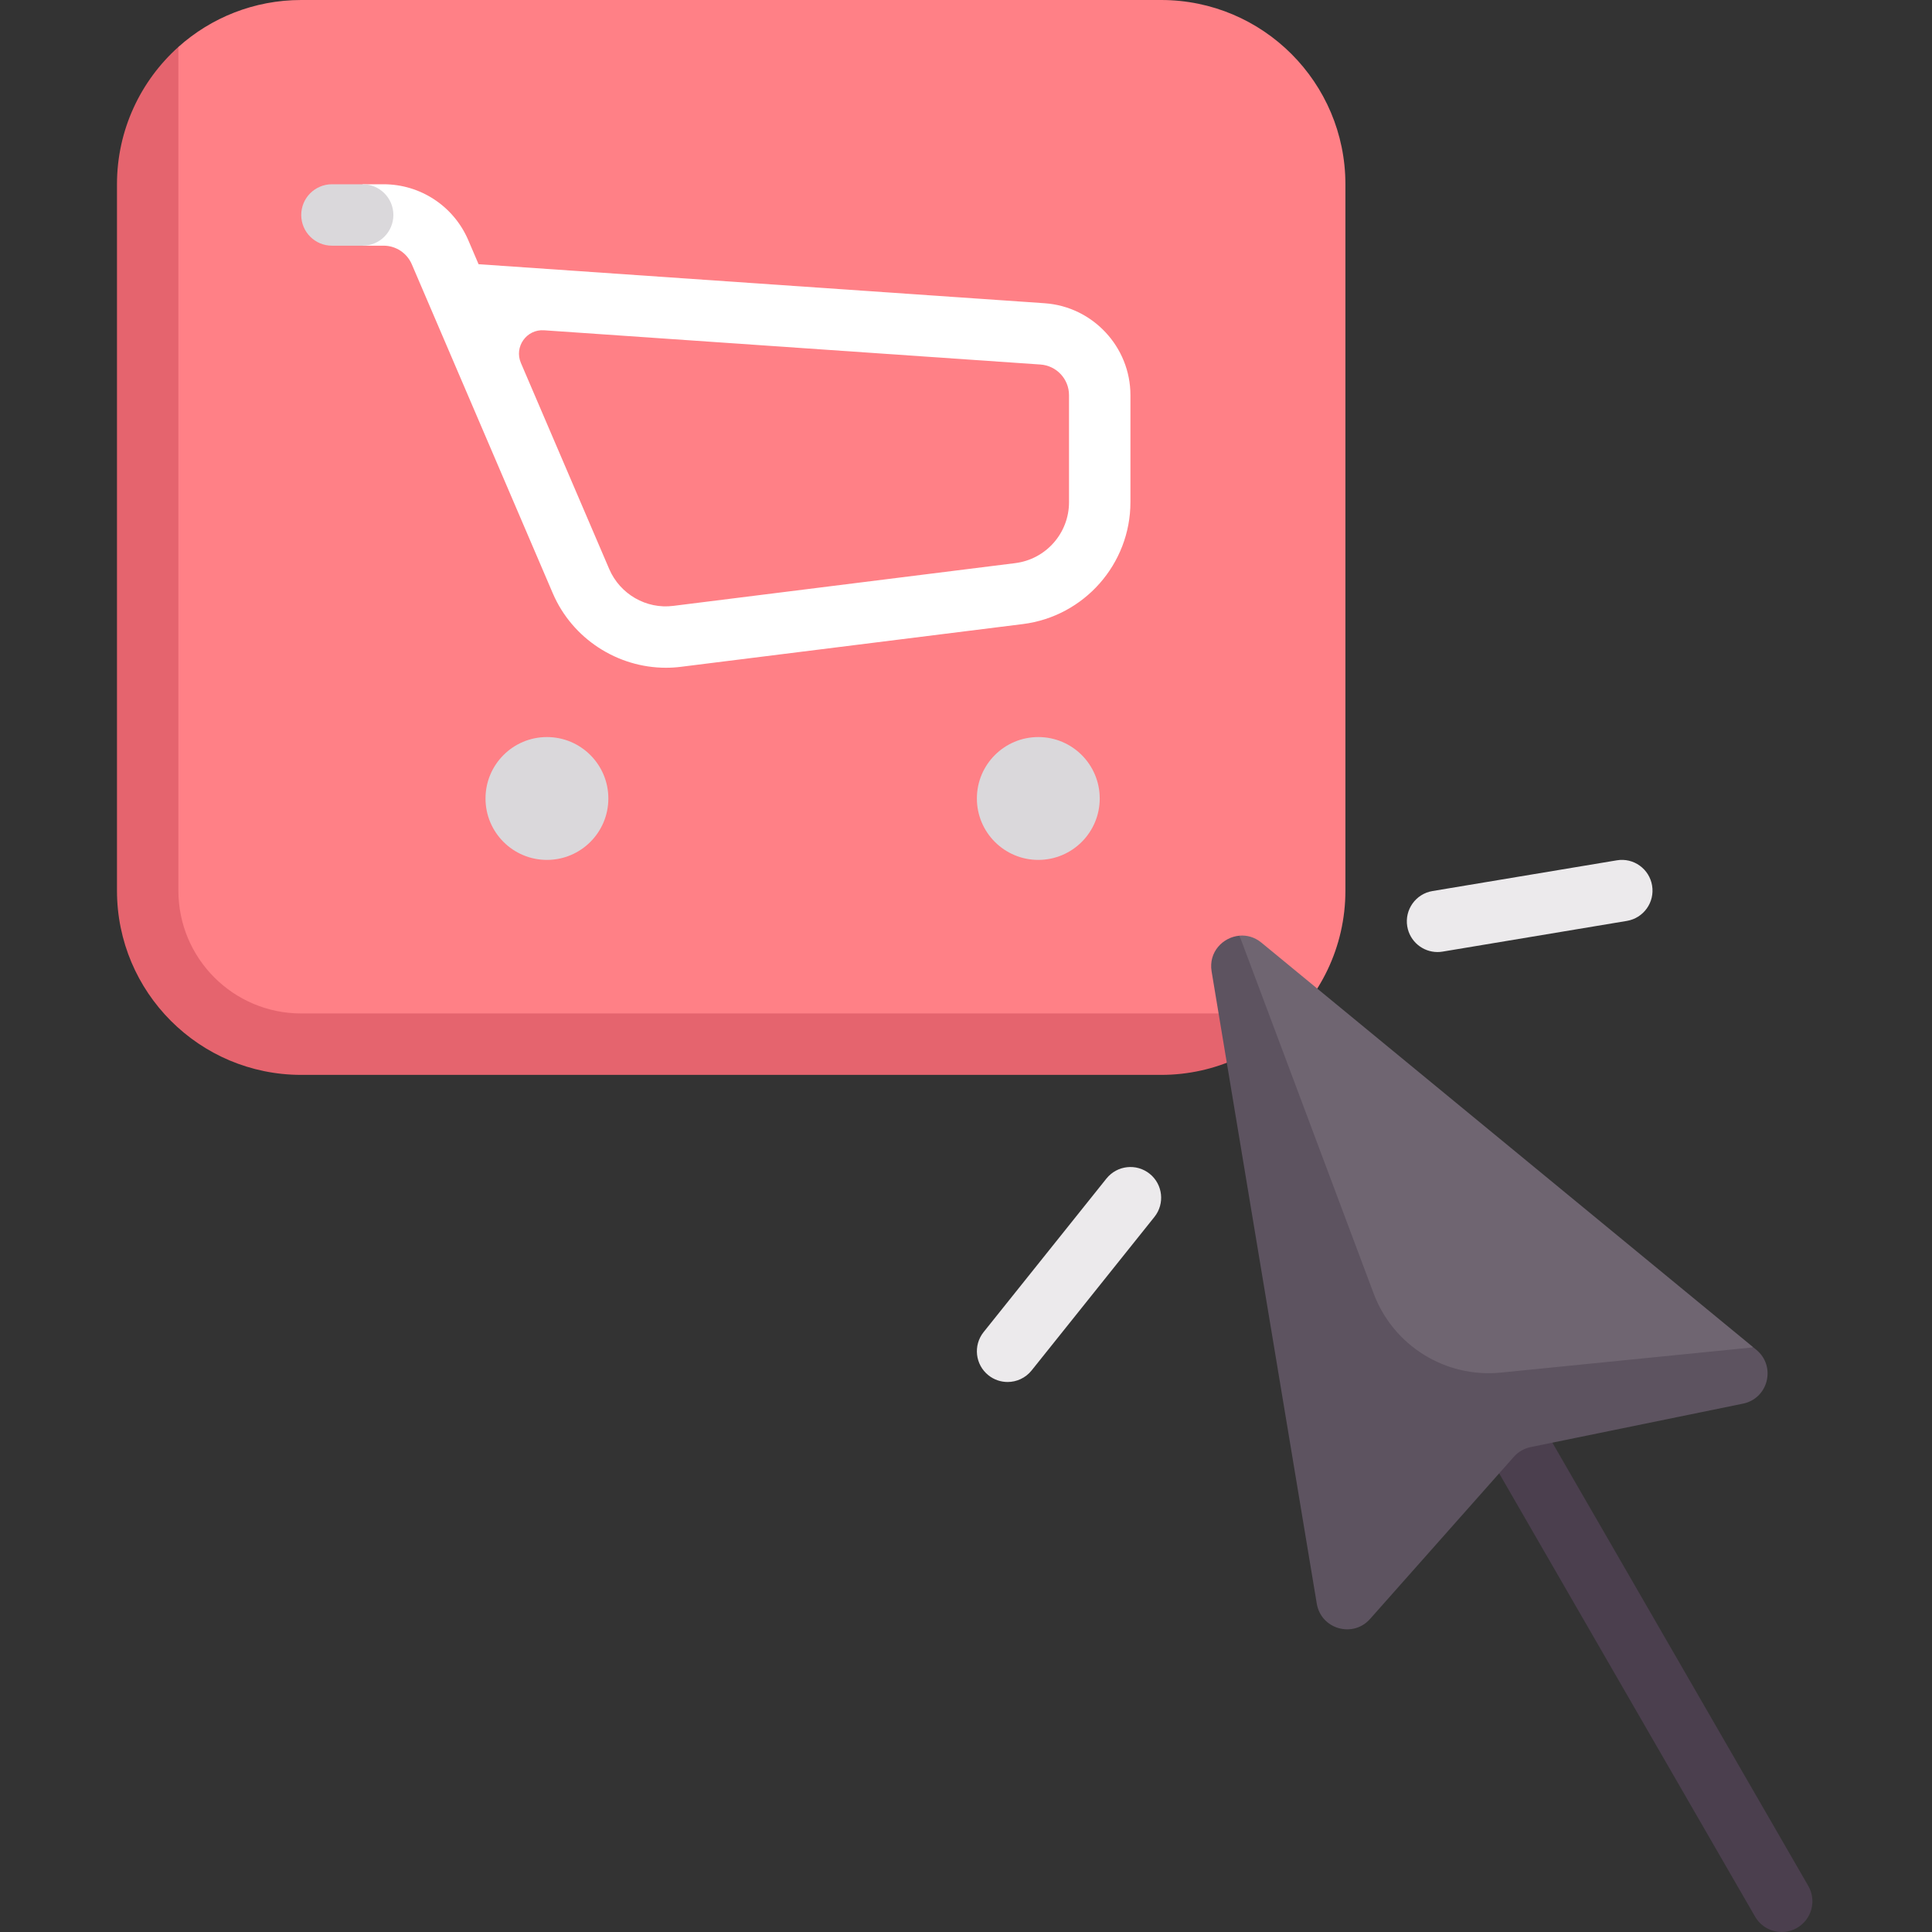
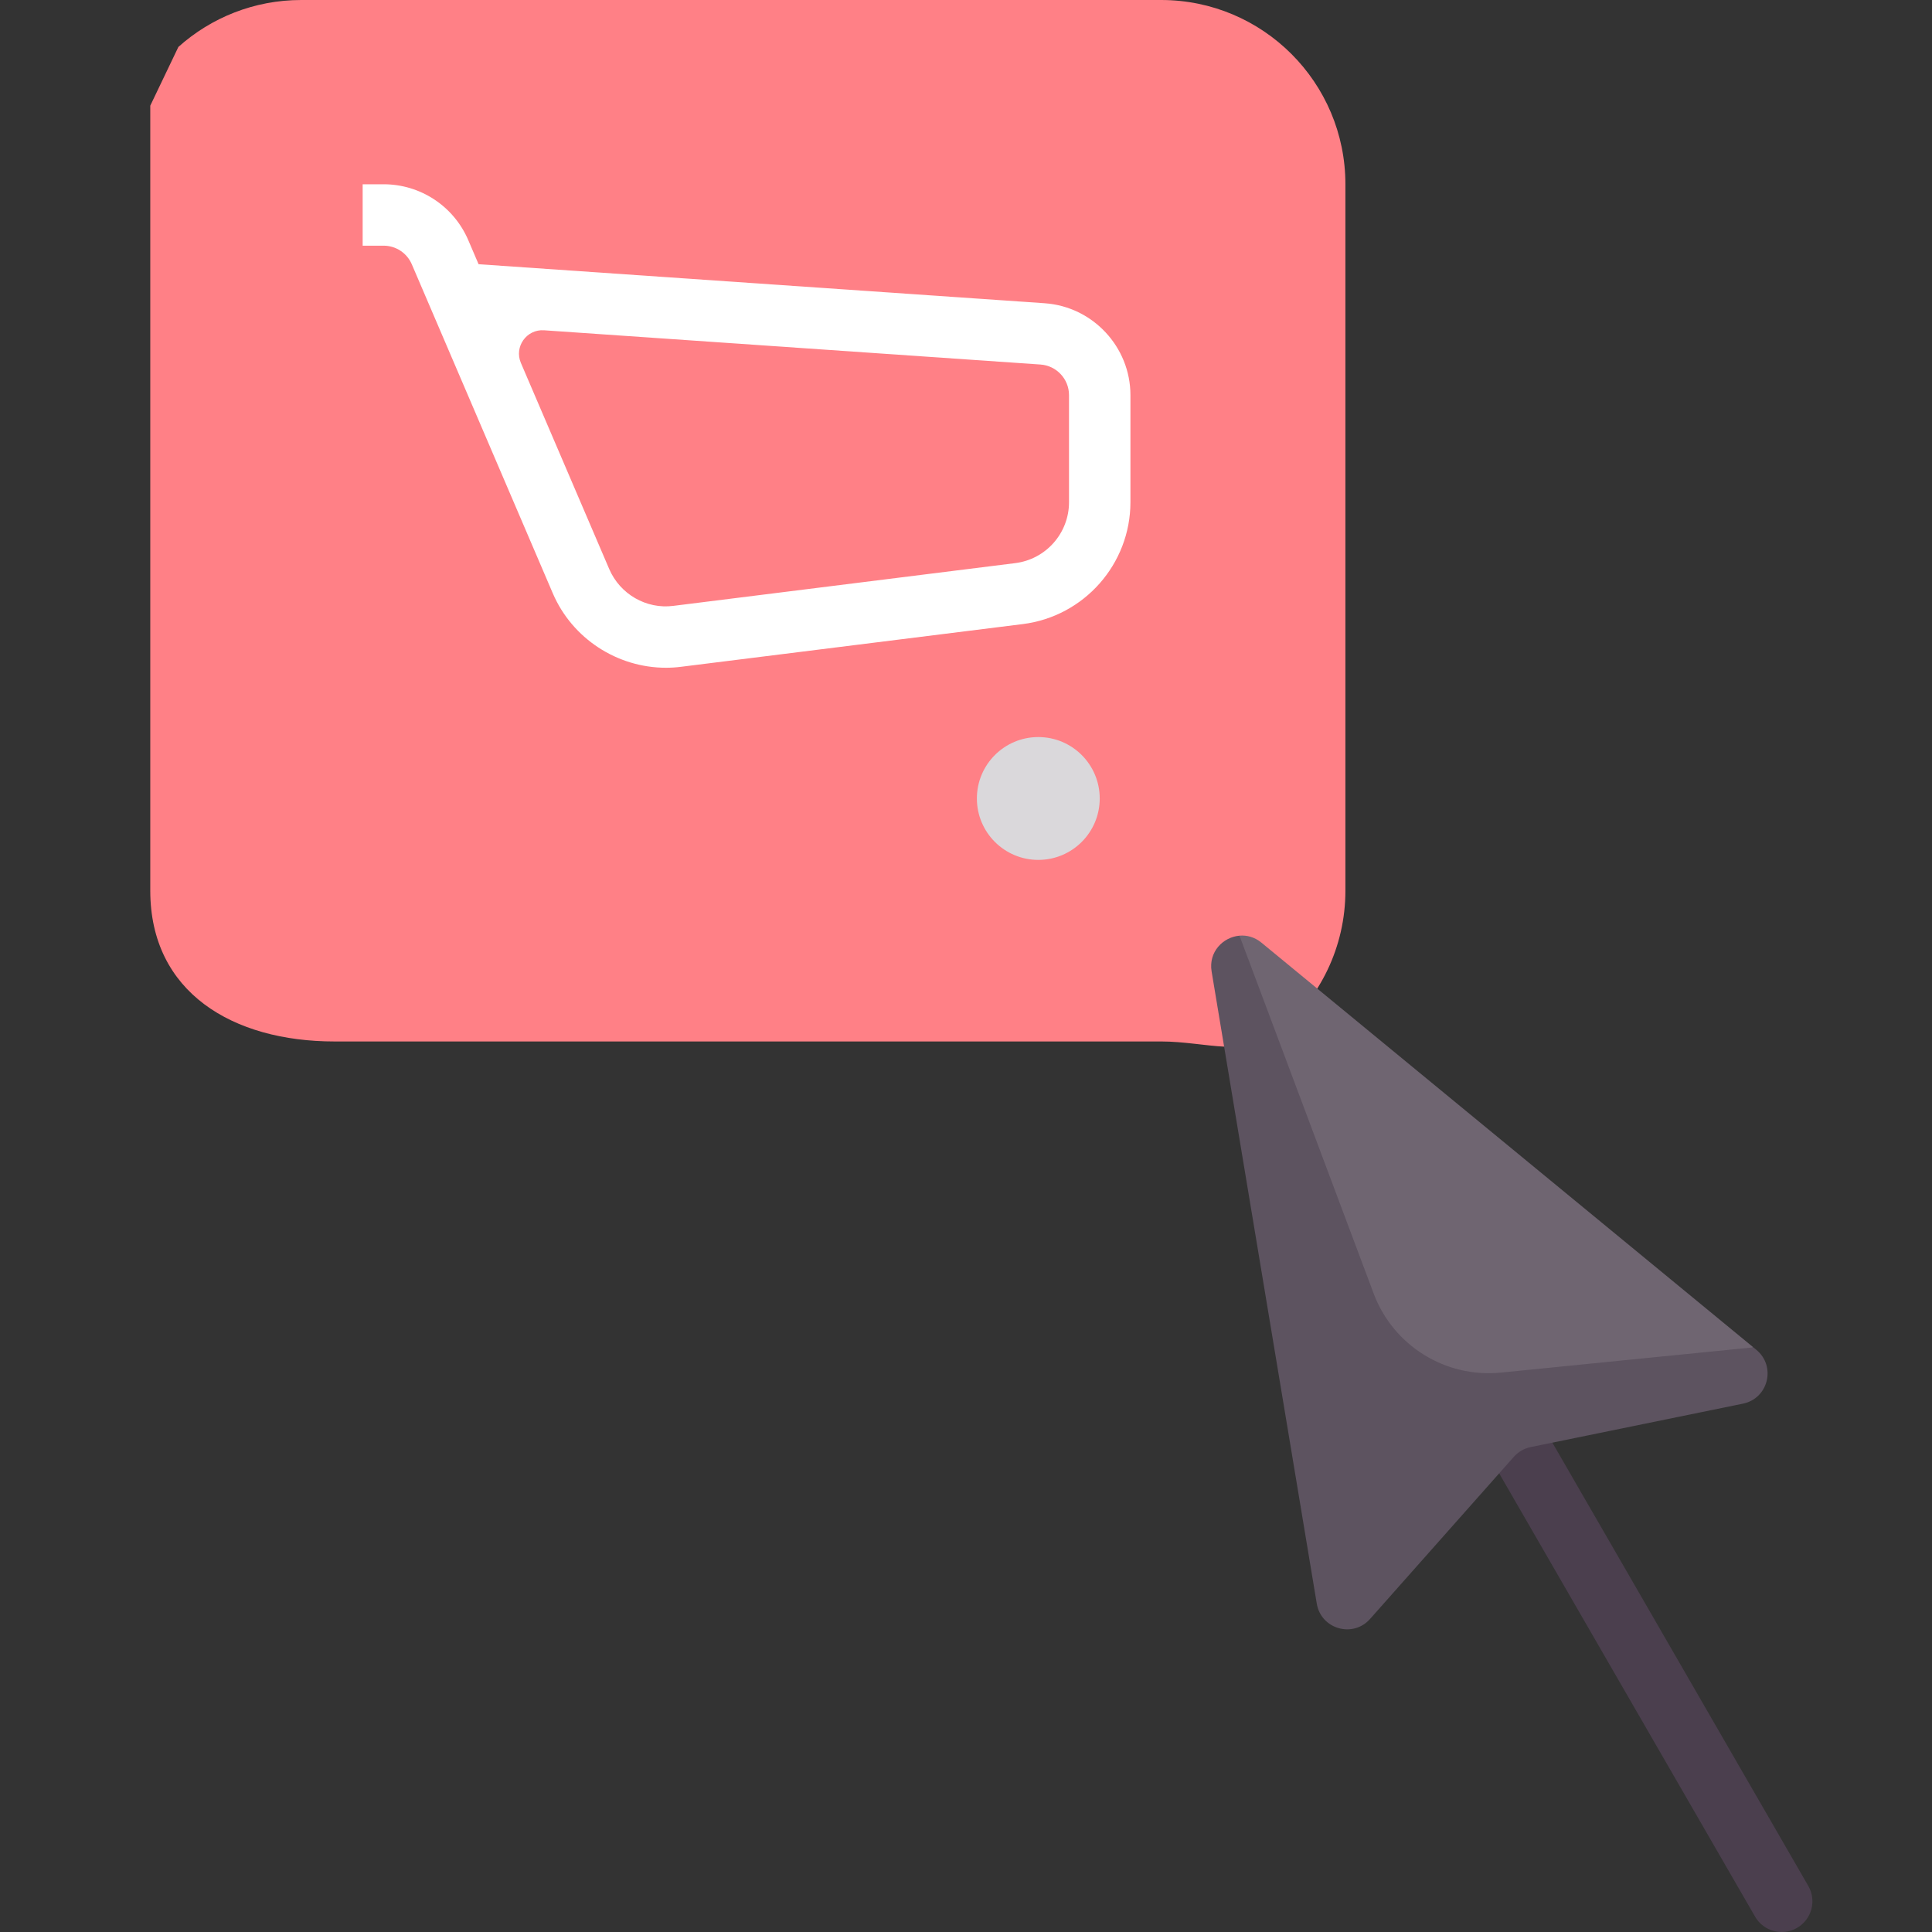
<svg xmlns="http://www.w3.org/2000/svg" width="1024" height="1024" viewBox="-31 0 512 512">
  <rect x="-31" y="0" width="512" height="512" fill="#333333" stroke="none" />
  <path d="m441.176 512c-2.812 0-5.547-1.457-7.059-4.07l-69.18-119.824c-2.246-3.895-.914-8.867 2.98-11.117 3.871-2.254 8.863-.918 11.121 2.98l69.18 119.824c2.246 3.895.914 8.867-2.98 11.117-1.281.738-2.68 1.09-4.062 1.09zm0 0" fill="#4b3f4e" />
  <path d="m276.715 276h-219.059c-26.969 0-48.832-13.008-48.832-39.977v-208.023l7.449-15.562c8.641-7.734 20.051-12.438 32.559-12.438h227.883c26.969 0 48.832 21.863 48.832 48.832v187.191c0 15.016-6.781 28.453-17.445 37.41-8.488 7.129-19.438 2.566-31.387 2.566zm0 0" fill="#ff8086" />
-   <path d="m48.832 268.578c-17.98 0-32.555-14.574-32.555-32.555v-223.586c-9.969 8.941-16.277 21.949-16.277 36.395v187.191c0 26.969 21.863 48.832 48.832 48.832h227.883c14.445 0 27.387-6.309 36.324-16.277zm0 0" fill="#e5646e" />
  <path d="m303.289 249.812c-1.793-1.477-3.852-2.02-5.809-1.852l20.176 119.371 49.539 10.906 66.457-21.18zm0 0" fill="#6f6571" />
  <path d="m245.84 80.363-150.012-10.344-2.734-6.387c-3.855-8.988-12.66-14.801-22.438-14.801h-5.547v16.277h5.547c3.258 0 6.191 1.938 7.48 4.938l37.363 87.188c5.156 12.02 17.117 19.727 29.98 19.727 1.316 0 2.645-.082 3.98-.25l90.598-11.324c16.262-2.035 28.52-15.926 28.52-32.305v-28.363c0-12.781-9.992-23.48-22.738-24.355zm6.461 52.719c0 8.207-6.113 15.137-14.262 16.152l-90.598 11.328c-7.168.93-14.129-3.113-16.984-9.746l-23.414-54.637c-1.832-4.273 1.504-8.973 6.141-8.652l131.539 9.074c4.266.293 7.578 3.84 7.578 8.117zm0 0" fill="#fff" />
-   <path d="m130.219 211.605c0 8.992-7.289 16.277-16.277 16.277-8.988 0-16.277-7.285-16.277-16.277 0-8.988 7.289-16.277 16.277-16.277 8.988 0 16.277 7.289 16.277 16.277zm0 0" fill="#dad8db" />
  <path d="m260.438 211.605c0 8.992-7.285 16.277-16.277 16.277-8.988 0-16.277-7.285-16.277-16.277 0-8.988 7.289-16.277 16.277-16.277 8.992 0 16.277 7.289 16.277 16.277zm0 0" fill="#dad8db" />
-   <path d="m236.016 366.242c-1.781 0-3.578-.586-5.078-1.785-3.508-2.805-4.078-7.926-1.273-11.438l32.555-40.691c2.82-3.508 7.926-4.082 11.445-1.273 3.504 2.805 4.078 7.93 1.273 11.438l-32.555 40.695c-1.613 2.008-3.977 3.055-6.367 3.055zm0 0" fill="#eceaec" />
-   <path d="m349.957 252.301c-3.91 0-7.359-2.824-8.02-6.801-.738-4.434 2.258-8.629 6.691-9.367l48.832-8.137c4.441-.762 8.633 2.262 9.363 6.688.738 4.434-2.258 8.629-6.691 9.367l-48.832 8.137c-.453.078-.898.113-1.344.113zm0 0" fill="#eceaec" />
-   <path d="m65.109 65.109h-8.137c-4.496 0-8.141-3.645-8.141-8.137 0-4.496 3.645-8.141 8.141-8.141h8.137c4.496 0 8.141 3.645 8.141 8.141-.004 4.492-3.645 8.137-8.141 8.137zm0 0" fill="#dad8db" />
  <path d="m433.652 357.059-66.902 6.691c-14.691 1.469-28.535-7.137-33.719-20.961l-35.551-94.824c-4.387.375-8.246 4.336-7.391 9.469l27.871 167.547c1.121 6.75 9.574 9.184 14.117 4.062l38.109-42.977c1.168-1.316 2.73-2.219 4.457-2.574l56.27-11.512c6.711-1.375 8.828-9.91 3.539-14.262zm0 0" fill="#5d5360" />
</svg>